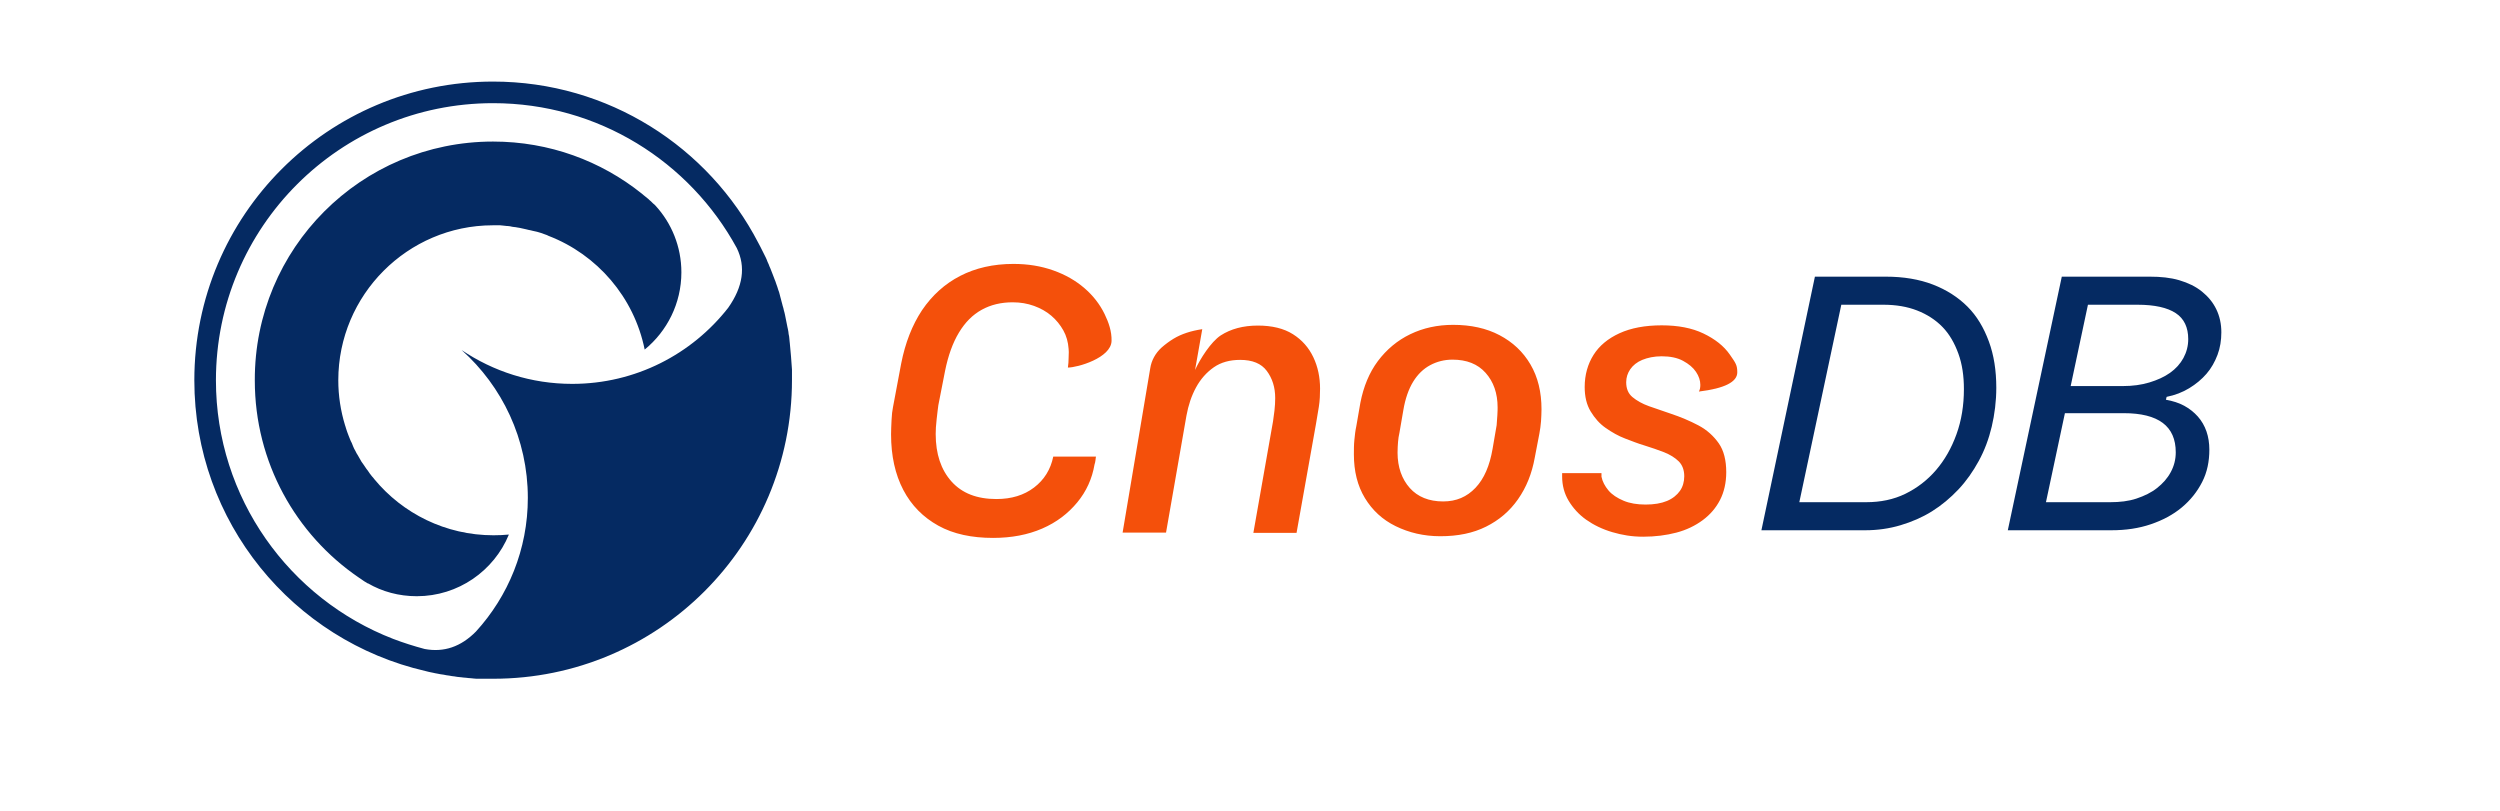
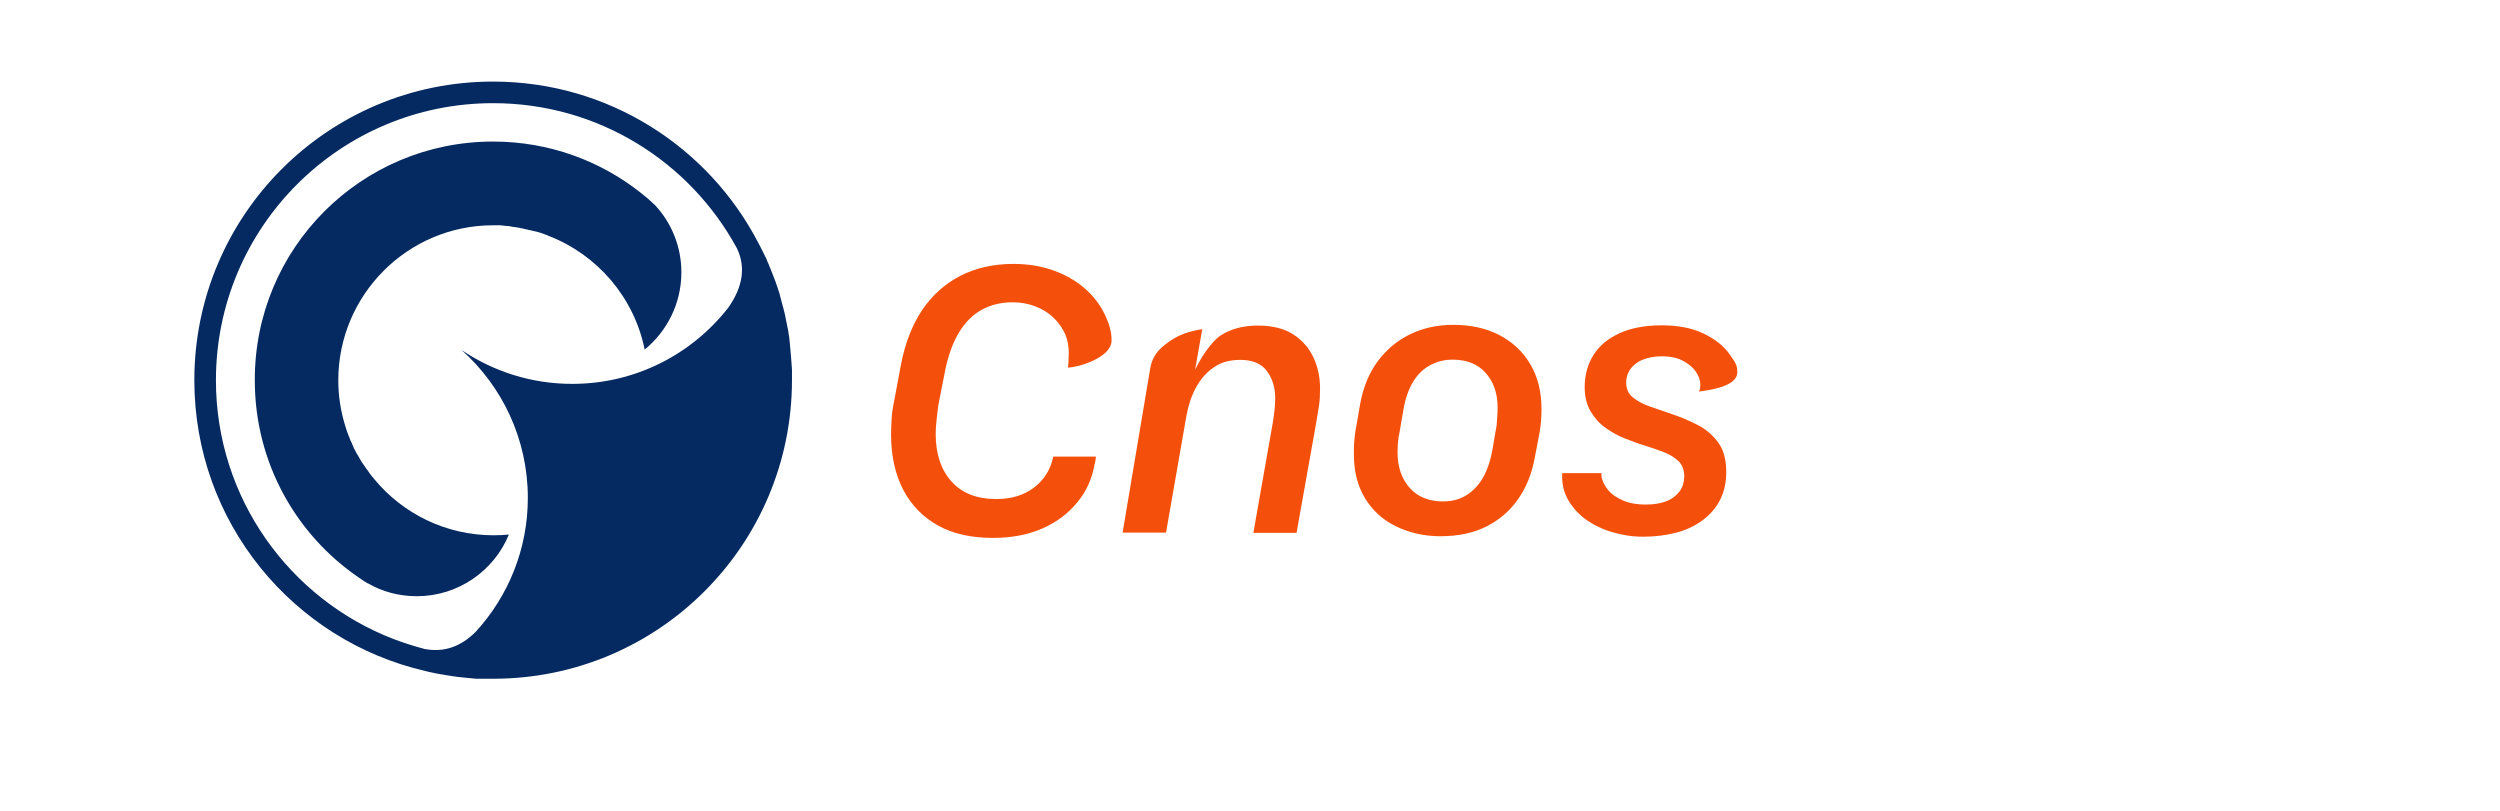
<svg xmlns="http://www.w3.org/2000/svg" version="1.1" id="图层_1" x="0px" y="0px" viewBox="0 0 1042 338" style="enable-background:new 0 0 1042 338;" xml:space="preserve">
  <style type="text/css">
	.st0{fill-rule:evenodd;clip-rule:evenodd;fill:#FFFFFF;}
	.st1{fill:#052A62;}
	.st2{fill:#F4500B;}
	.st3{fill-rule:evenodd;clip-rule:evenodd;fill:#052A62;}
</style>
  <title>画板备份 7</title>
  <g id="画板备份-7">
    <rect y="0" class="st0" width="1042" height="338" />
    <g id="编组-5" transform="translate(827.724, 179.329)">
	</g>
    <g id="编组-5备份" transform="translate(827.724, 179.329)">
	</g>
    <g id="编组-6" transform="translate(734.155, 115.312)">
-       <path id="形状结合" class="st1" d="M43.3,105.7c5.1,0,10-0.7,14.7-2.1s9.1-3.3,13.1-5.8s7.7-5.6,11-9.1s6.1-7.5,8.5-11.9    s4.2-9.2,5.4-14.3s1.9-10.6,1.9-16.2c0-7.2-1-13.6-3.1-19.3s-5-10.6-8.9-14.5s-8.7-7-14.4-9.2S59.2,0,51.9,0l0,0H22.3L0,105.7    H43.3z M43.8,94h-28l17.5-82.3h17.5c5.3,0,10,0.8,14.1,2.4S72.6,18,75.5,21s5,6.7,6.6,11.1s2.3,9.3,2.3,14.8c0,6.7-1,13-3.1,18.8    s-4.9,10.7-8.5,14.9s-7.9,7.5-12.8,9.9S49.6,94,43.8,94L43.8,94z M145.9,105.7c6,0,11.4-0.8,16.4-2.5s9.3-4,12.9-7    s6.4-6.5,8.5-10.6s3-8.6,3-13.5c0-2.7-0.4-5.3-1.2-7.6s-2-4.4-3.6-6.2s-3.5-3.3-5.7-4.5s-4.8-2-7.6-2.5l0,0l0.3-1.2    c3.5-0.7,6.6-1.9,9.4-3.6s5.2-3.7,7.2-6s3.5-5,4.6-7.9s1.6-6.1,1.6-9.4c0-3.5-0.7-6.7-2.1-9.6s-3.4-5.3-6-7.4s-5.7-3.6-9.4-4.7    S166.4,0,161.9,0l0,0h-36.7l-22.5,105.7H145.9z M150.7,45.6h-21.8l7.2-33.9h20.7c7.1,0,12.4,1.2,15.9,3.5s5.2,6,5.2,10.8    c0,2.9-0.7,5.5-2,7.9s-3.2,4.5-5.6,6.2s-5.3,3-8.6,4S154.7,45.6,150.7,45.6L150.7,45.6z M145.5,94h-26.9l7.9-37.1H151    c14.5,0,21.7,5.4,21.7,16.3c0,3-0.7,5.7-2.1,8.3s-3.3,4.7-5.7,6.6s-5.3,3.3-8.6,4.4S149.3,94,145.5,94L145.5,94z" />
-     </g>
+       </g>
    <path id="Cnos" class="st2" d="M413.9,224.2c7.7,0,14.5-1.3,20.5-3.9s10.8-6.3,14.6-10.9s6.2-9.9,7.2-15.8c0.2-0.5,0.3-1.1,0.4-1.8   s0.1-1.1,0.2-1.5H439c-1.1,5.4-3.8,9.7-8,12.9s-9.4,4.8-15.7,4.8c-8.1,0-14.3-2.4-18.7-7.3s-6.6-11.5-6.6-19.8   c0-1.6,0.1-3.7,0.4-6.2s0.5-4.5,0.7-5.8l2.8-14.3c1.3-6.4,3.2-11.7,5.8-16s5.7-7.4,9.5-9.5c3.8-2.1,8.1-3.1,12.9-3.1   c3.2,0,6.1,0.5,8.9,1.5c2.7,1,5.1,2.3,7.2,4.1s3.7,3.8,5,6.1s2,4.9,2.2,7.7c0.1,0.4,0.1,1.8,0,3.8c0,1.3-0.1,2.7-0.3,4   c4,0,18-4,18.2-11.1c0.1-4-1.2-7.7-2.9-11.2c-2-4.1-4.8-7.7-8.4-10.8s-7.9-5.6-13-7.4s-10.5-2.7-16.6-2.7c-8.4,0-15.8,1.7-22.2,5   s-11.7,8.1-15.9,14.3c-4.1,6.2-7,13.6-8.7,22.3l-3.4,18.1c-0.3,1.4-0.5,3.2-0.6,5.4s-0.2,4.2-0.2,5.9c0,9,1.7,16.7,5.1,23.2   s8.3,11.4,14.6,14.9S405.1,224.2,413.9,224.2z M486,222l8.5-48.7c0.8-4.4,2.1-8.3,4-11.8s4.4-6.3,7.4-8.4s6.7-3.1,11-3.1   c5.1,0,8.8,1.5,11.1,4.6s3.5,6.8,3.5,11.3c0,1.7-0.1,3.4-0.3,5.2s-0.4,3.3-0.6,4.5l-8.2,46.5h18l8.1-45.4c0.4-2.3,0.8-4.7,1.2-7.2   s0.5-5.1,0.5-7.5c0-4.7-0.9-9.1-2.8-13.1s-4.7-7.2-8.5-9.6s-8.7-3.6-14.6-3.6c-6.2,0-11.3,1.4-15.5,4.1c-4.1,2.7-8.6,9.8-10.7,14.4   l3-17c-4.7,0.7-8.7,2-12,4c-1.8,1.1-3.4,2.3-5,3.7c-2.5,2.3-4.2,5.3-4.7,8.7L467.9,222l0,0H486z M600.3,223.5   c7.4,0,13.7-1.3,19.1-4s9.8-6.4,13.3-11.4s5.8-10.7,7-17.4l1.9-9.9c0.3-1.7,0.6-3.5,0.7-5.2s0.2-3.4,0.2-5c0-7.2-1.5-13.4-4.6-18.7   s-7.4-9.3-12.9-12.2s-12-4.3-19.3-4.3c-6.6,0-12.5,1.3-17.9,3.9s-9.9,6.4-13.5,11.2s-6,10.7-7.3,17.4l-1.7,9.8   c-0.4,1.8-0.6,3.7-0.8,5.7s-0.2,4-0.2,6c0,7,1.5,13.1,4.6,18.2s7.3,9,12.8,11.7S593.4,223.5,600.3,223.5z M601.5,209   c-5.9,0-10.6-1.9-13.9-5.6s-5.1-8.7-5.1-14.7c0-1.7,0.1-3.2,0.2-4.5s0.3-2.6,0.6-3.9l1.6-9.3c0.8-4.8,2.2-8.8,4.1-11.9   s4.3-5.4,7.1-6.9s5.9-2.3,9.3-2.3c5.9,0,10.5,1.8,13.8,5.5s5,8.5,5,14.4c0,0.6,0,1.7-0.1,3.2s-0.2,3-0.3,4.2l-1.7,9.9   c-1.2,7-3.5,12.4-7.1,16.2S607,209,601.5,209z M684.9,223.7c5,0,9.6-0.6,13.8-1.7s7.9-2.9,11-5.2s5.5-5.1,7.2-8.4s2.6-7.2,2.6-11.6   c0-4.9-1-9-3.1-12s-4.9-5.6-8.5-7.5s-7.4-3.5-11.6-4.9c-3.2-1.1-6.2-2.1-9-3.1s-5.1-2.3-6.9-3.8s-2.6-3.6-2.6-6.2   c0-2,0.6-3.8,1.7-5.4s2.8-3,5-3.9s4.9-1.5,8.1-1.5c3.5,0,6.5,0.6,8.9,1.9s4.2,2.8,5.4,4.6s1.8,3.6,1.8,5.4c0,1.2-0.2,2.1-0.6,2.8   c10.7-1.3,16-4,16-8c0-3-0.6-3.8-3.1-7.4s-6.2-6.5-11-8.8s-10.6-3.4-17.4-3.4c-6.9,0-12.8,1.1-17.6,3.3s-8.4,5.2-10.8,9   s-3.7,8.3-3.7,13.4c0,4,0.8,7.4,2.5,10.2s3.7,5.1,6.3,6.9s5.2,3.3,8.1,4.4s5.4,2.1,7.8,2.8c3.1,1,5.9,1.9,8.4,2.9s4.6,2.3,6.1,3.8   s2.3,3.6,2.3,6.2c0,2.3-0.6,4.4-1.8,6.1s-3,3.2-5.4,4.2s-5.4,1.5-8.9,1.5s-6.6-0.5-9.2-1.6s-4.8-2.5-6.3-4.3s-2.5-3.7-2.9-5.7   c0-0.2,0-0.5,0-0.8s0-0.5,0-0.7h-16.4c0,0.2,0,0.4,0,0.7s0,0.5,0,0.7c0,3.7,0.9,7.1,2.7,10.1s4.2,5.7,7.3,7.9s6.8,4,10.9,5.2   S680.1,223.7,684.9,223.7z" />
    <g id="编组-3" transform="translate(81, 34)">
      <path id="形状" class="st3" d="M124.5,0c48.1,0,89.9,27.3,110.6,67.3L236,69c0.4,0.7,0.7,1.5,1.1,2.2l0.7,1.4l0.4,0.8l0.4,0.9    l0.3,0.8l0.5,1.1l0.3,0.8l0.4,0.9c0.3,0.8,0.6,1.5,0.9,2.3l0.5,1.3l0.3,0.8l0.4,1c0.3,0.8,0.5,1.6,0.8,2.3l0.4,1.3l0.3,0.8    l0.3,1.1l0.2,0.8l0.3,1.1l0.2,0.8l0.3,1.1l0.2,0.8l0.3,1l0.2,0.9l0.3,1.1l0.2,0.9l0.2,1c0.2,0.8,0.3,1.6,0.5,2.5l0.3,1.5l0.2,0.9    l0.2,1.1l0.1,0.9l0.2,1l0.1,0.9l0.1,1.1l0.1,0.9l0.1,1.1c0.3,2.8,0.5,5.6,0.7,8.5l0.1,1.4l0,1l0,1.3l0,0.9l0,1.1    c0,68.8-55.7,124.5-124.5,124.5l-1.6,0l-0.6,0l-0.9,0l-1.1,0l-0.9,0l-1.1,0l-0.8,0l-1.2-0.1l-0.9-0.1l-1.3-0.1l-0.8-0.1l-1.2-0.1    l-0.8-0.1l-1-0.1l-0.9-0.1l-1.2-0.2l-0.9-0.1l-1.1-0.2c-0.8-0.1-1.6-0.2-2.4-0.4l-1.4-0.2l-1-0.2l-1.1-0.2l-0.9-0.2l-1-0.2    l-0.9-0.2l-1.2-0.3C41.1,233,0,183.6,0,124.5C0,55.7,55.7,0,124.5,0z M124.5,9C60.7,9,9,60.7,9,124.5c0,49.1,30.7,91.1,73.9,107.8    c4.2,1.6,8.6,3,13.1,4.2c8,1.5,15.1-0.9,21.4-7.3c13.4-14.7,21.6-34.2,21.6-55.7c0-24.5-10.7-46.5-27.6-61.6    c13.2,8.9,29,14.1,46.1,14.1c26.4,0,49.9-12.4,65-31.7c6.2-8.8,7.4-17.1,3.6-24.9C206.5,33.4,168.4,9,124.5,9z M124.5,25    c23.5,0,45,8.1,62,21.7l0.7,0.6l1,0.8l1.1,0.9l0.4,0.4l0.6,0.5l0.4,0.4l0.5,0.5l0.5,0.4l0.5,0.5C198.9,59,203,68.8,203,79.5    c0,13-6,24.6-15.3,32.2c-4.4-21.8-19.8-39.6-40.1-47.4L147,64c-0.8-0.3-1.6-0.6-2.5-0.9l-1-0.3l-0.7-0.2l-0.9-0.2l-0.9-0.2    l-0.8-0.2l-1-0.2l-0.8-0.2l-0.9-0.2l-0.9-0.2l-0.9-0.2l-1.2-0.2l-0.5-0.1l-0.9-0.1l-0.7-0.1l-0.4-0.1l-0.5-0.1l-0.9-0.1l-0.3,0    l-0.9-0.1l-0.9-0.1l-1-0.1l-1,0l-1,0c-0.4,0-0.8,0-1.2,0C88.9,60,60,88.9,60,124.5c0,6.5,1,12.8,2.8,18.7l0.2,0.6l0.3,1l0.2,0.6    l0.2,0.6c0.2,0.5,0.4,1.1,0.6,1.6l0.4,1l0.2,0.5c0.2,0.5,0.4,1,0.7,1.5l0.4,1l0.2,0.5l0.4,0.9l0.5,0.9l0.5,1l0.5,0.8    c0.3,0.5,0.5,0.9,0.8,1.4l0.4,0.7l0.4,0.7l0.5,0.7l0.5,0.7l0.4,0.6c0.4,0.6,0.8,1.2,1.3,1.8l0.6,0.9c0.3,0.4,0.7,0.9,1,1.3    l0.7,0.8l0.3,0.4c11.8,14.3,29.7,23.4,49.7,23.4c2.2,0,4.3-0.1,6.4-0.3c-6.2,15.1-21.1,25.7-38.4,25.7c-7.4,0-14.4-1.9-20.4-5.4    l0,0.1l-0.6-0.4l-0.7-0.4l-0.6-0.4l-1-0.7l-0.9-0.6c-26.2-17.9-43.3-48-43.3-82.1C25,69.5,69.5,25,124.5,25z" />
    </g>
  </g>
</svg>